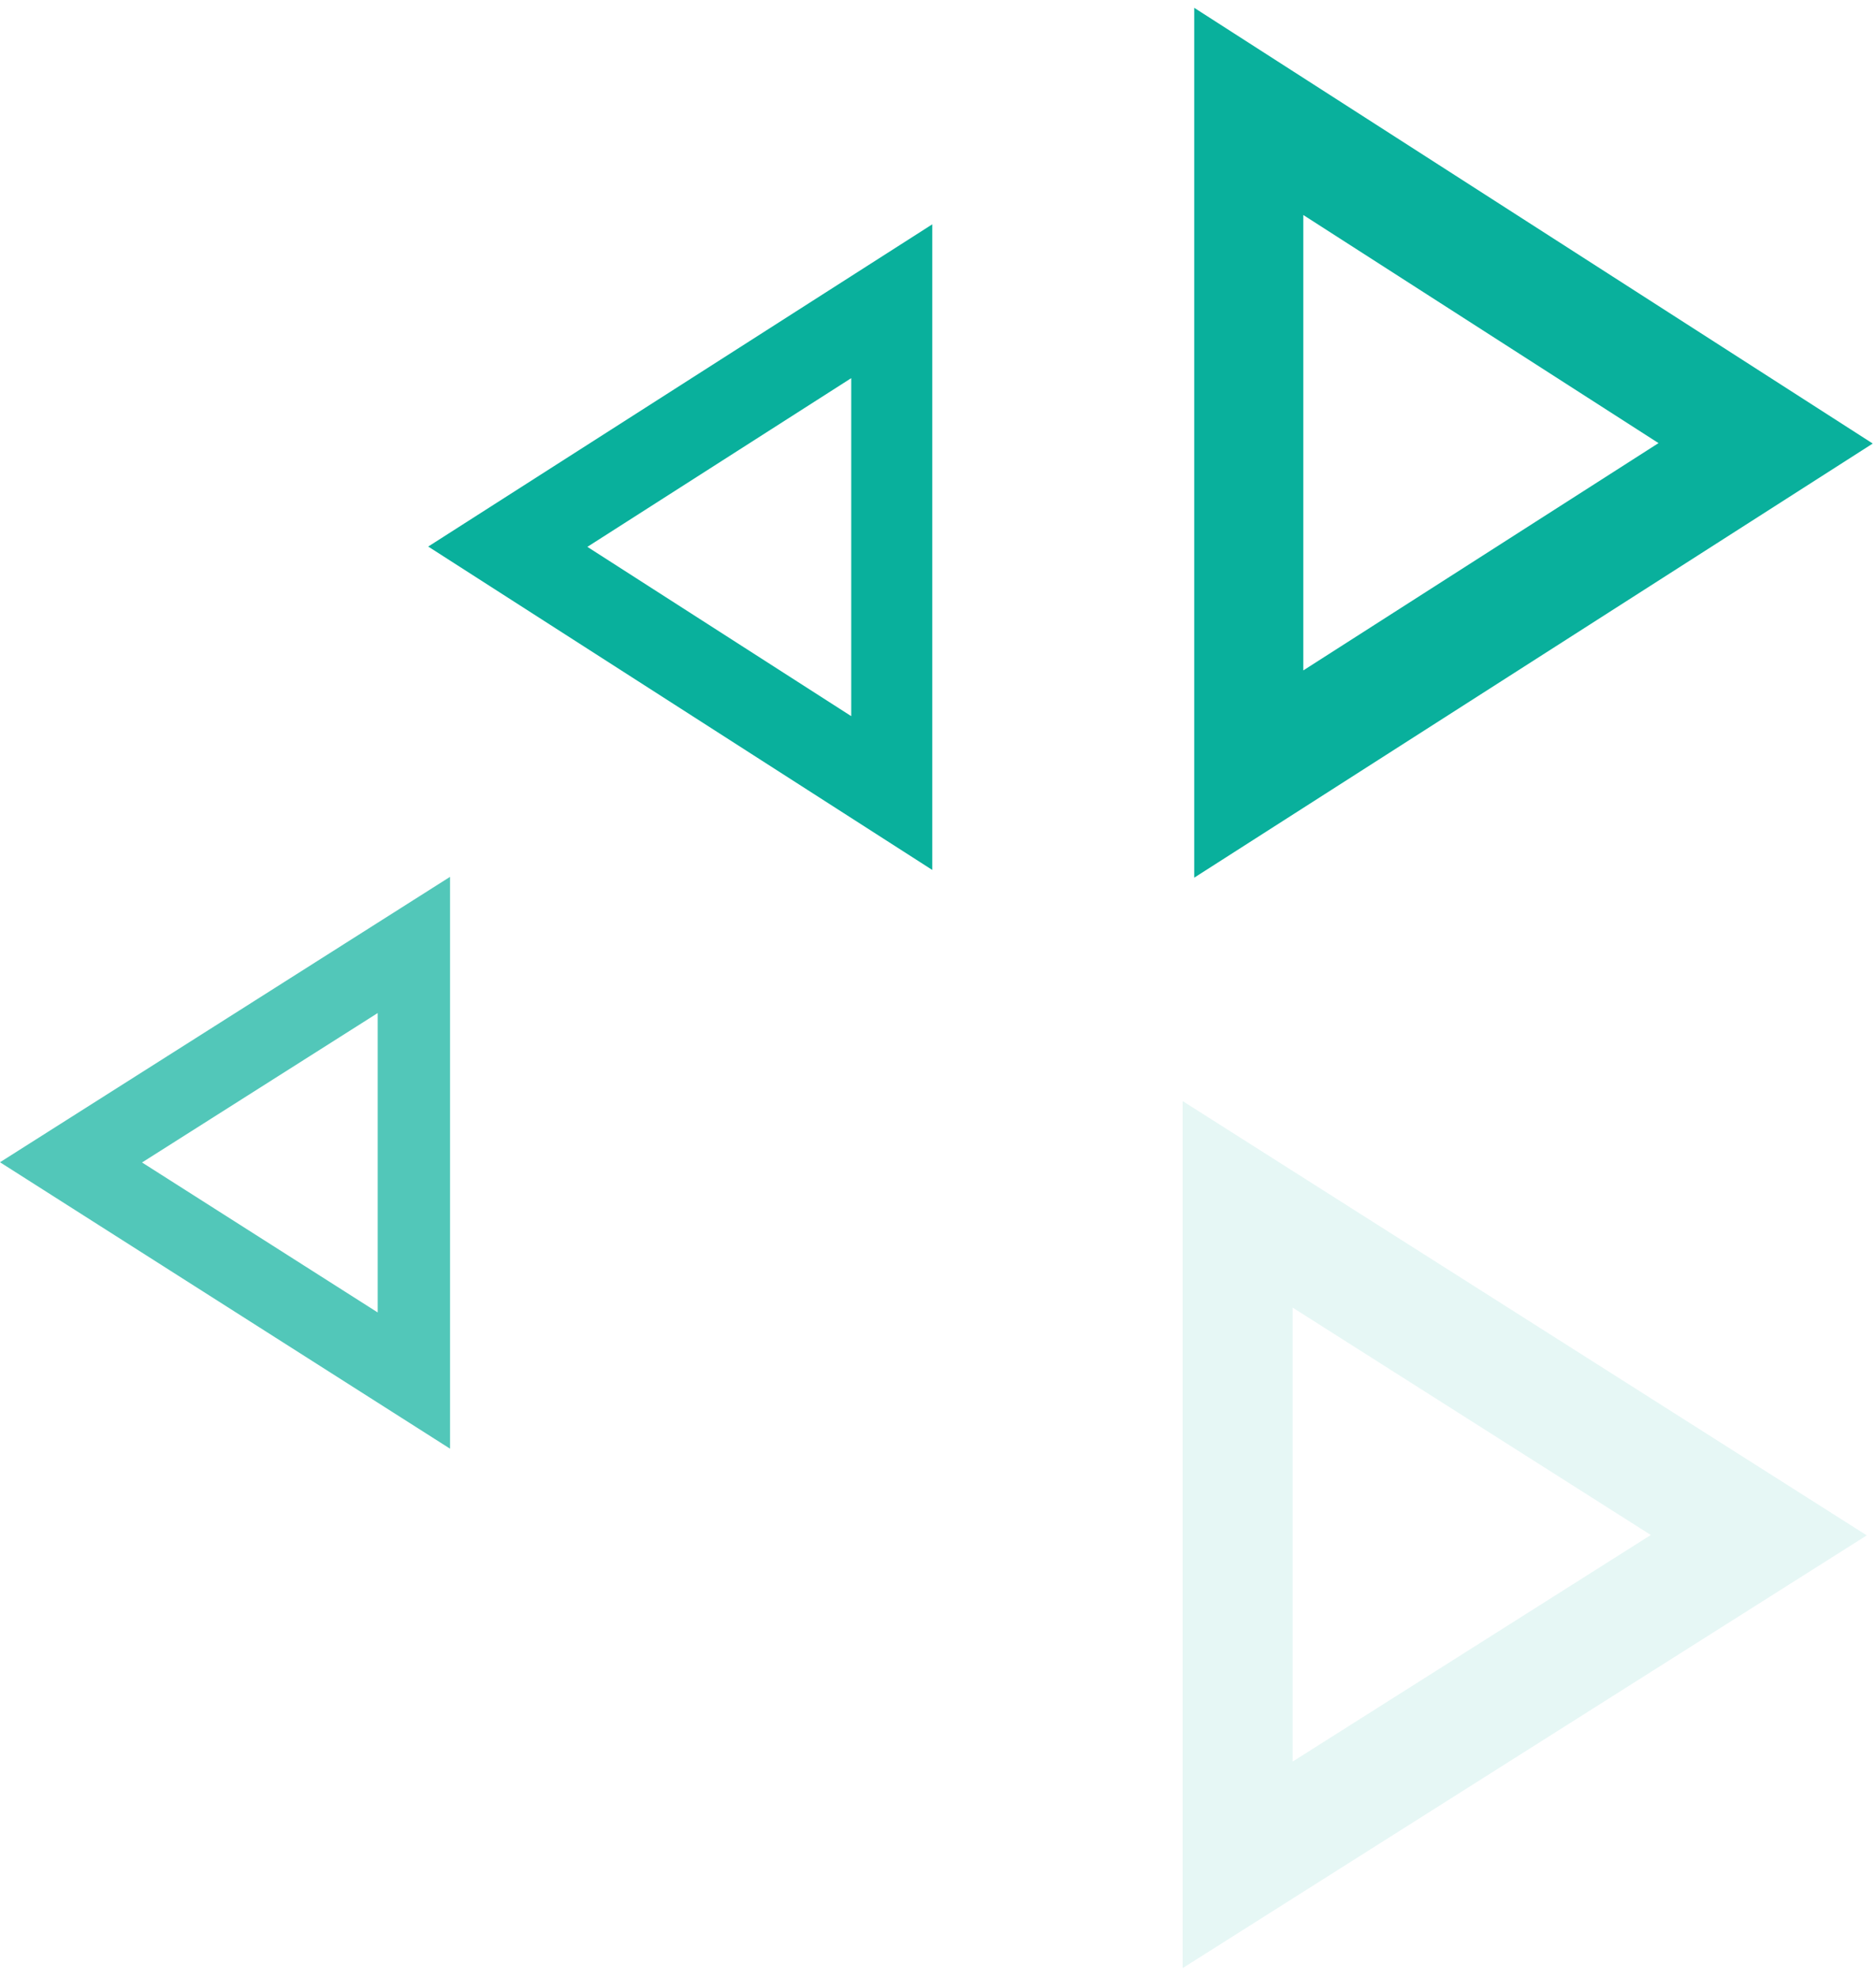
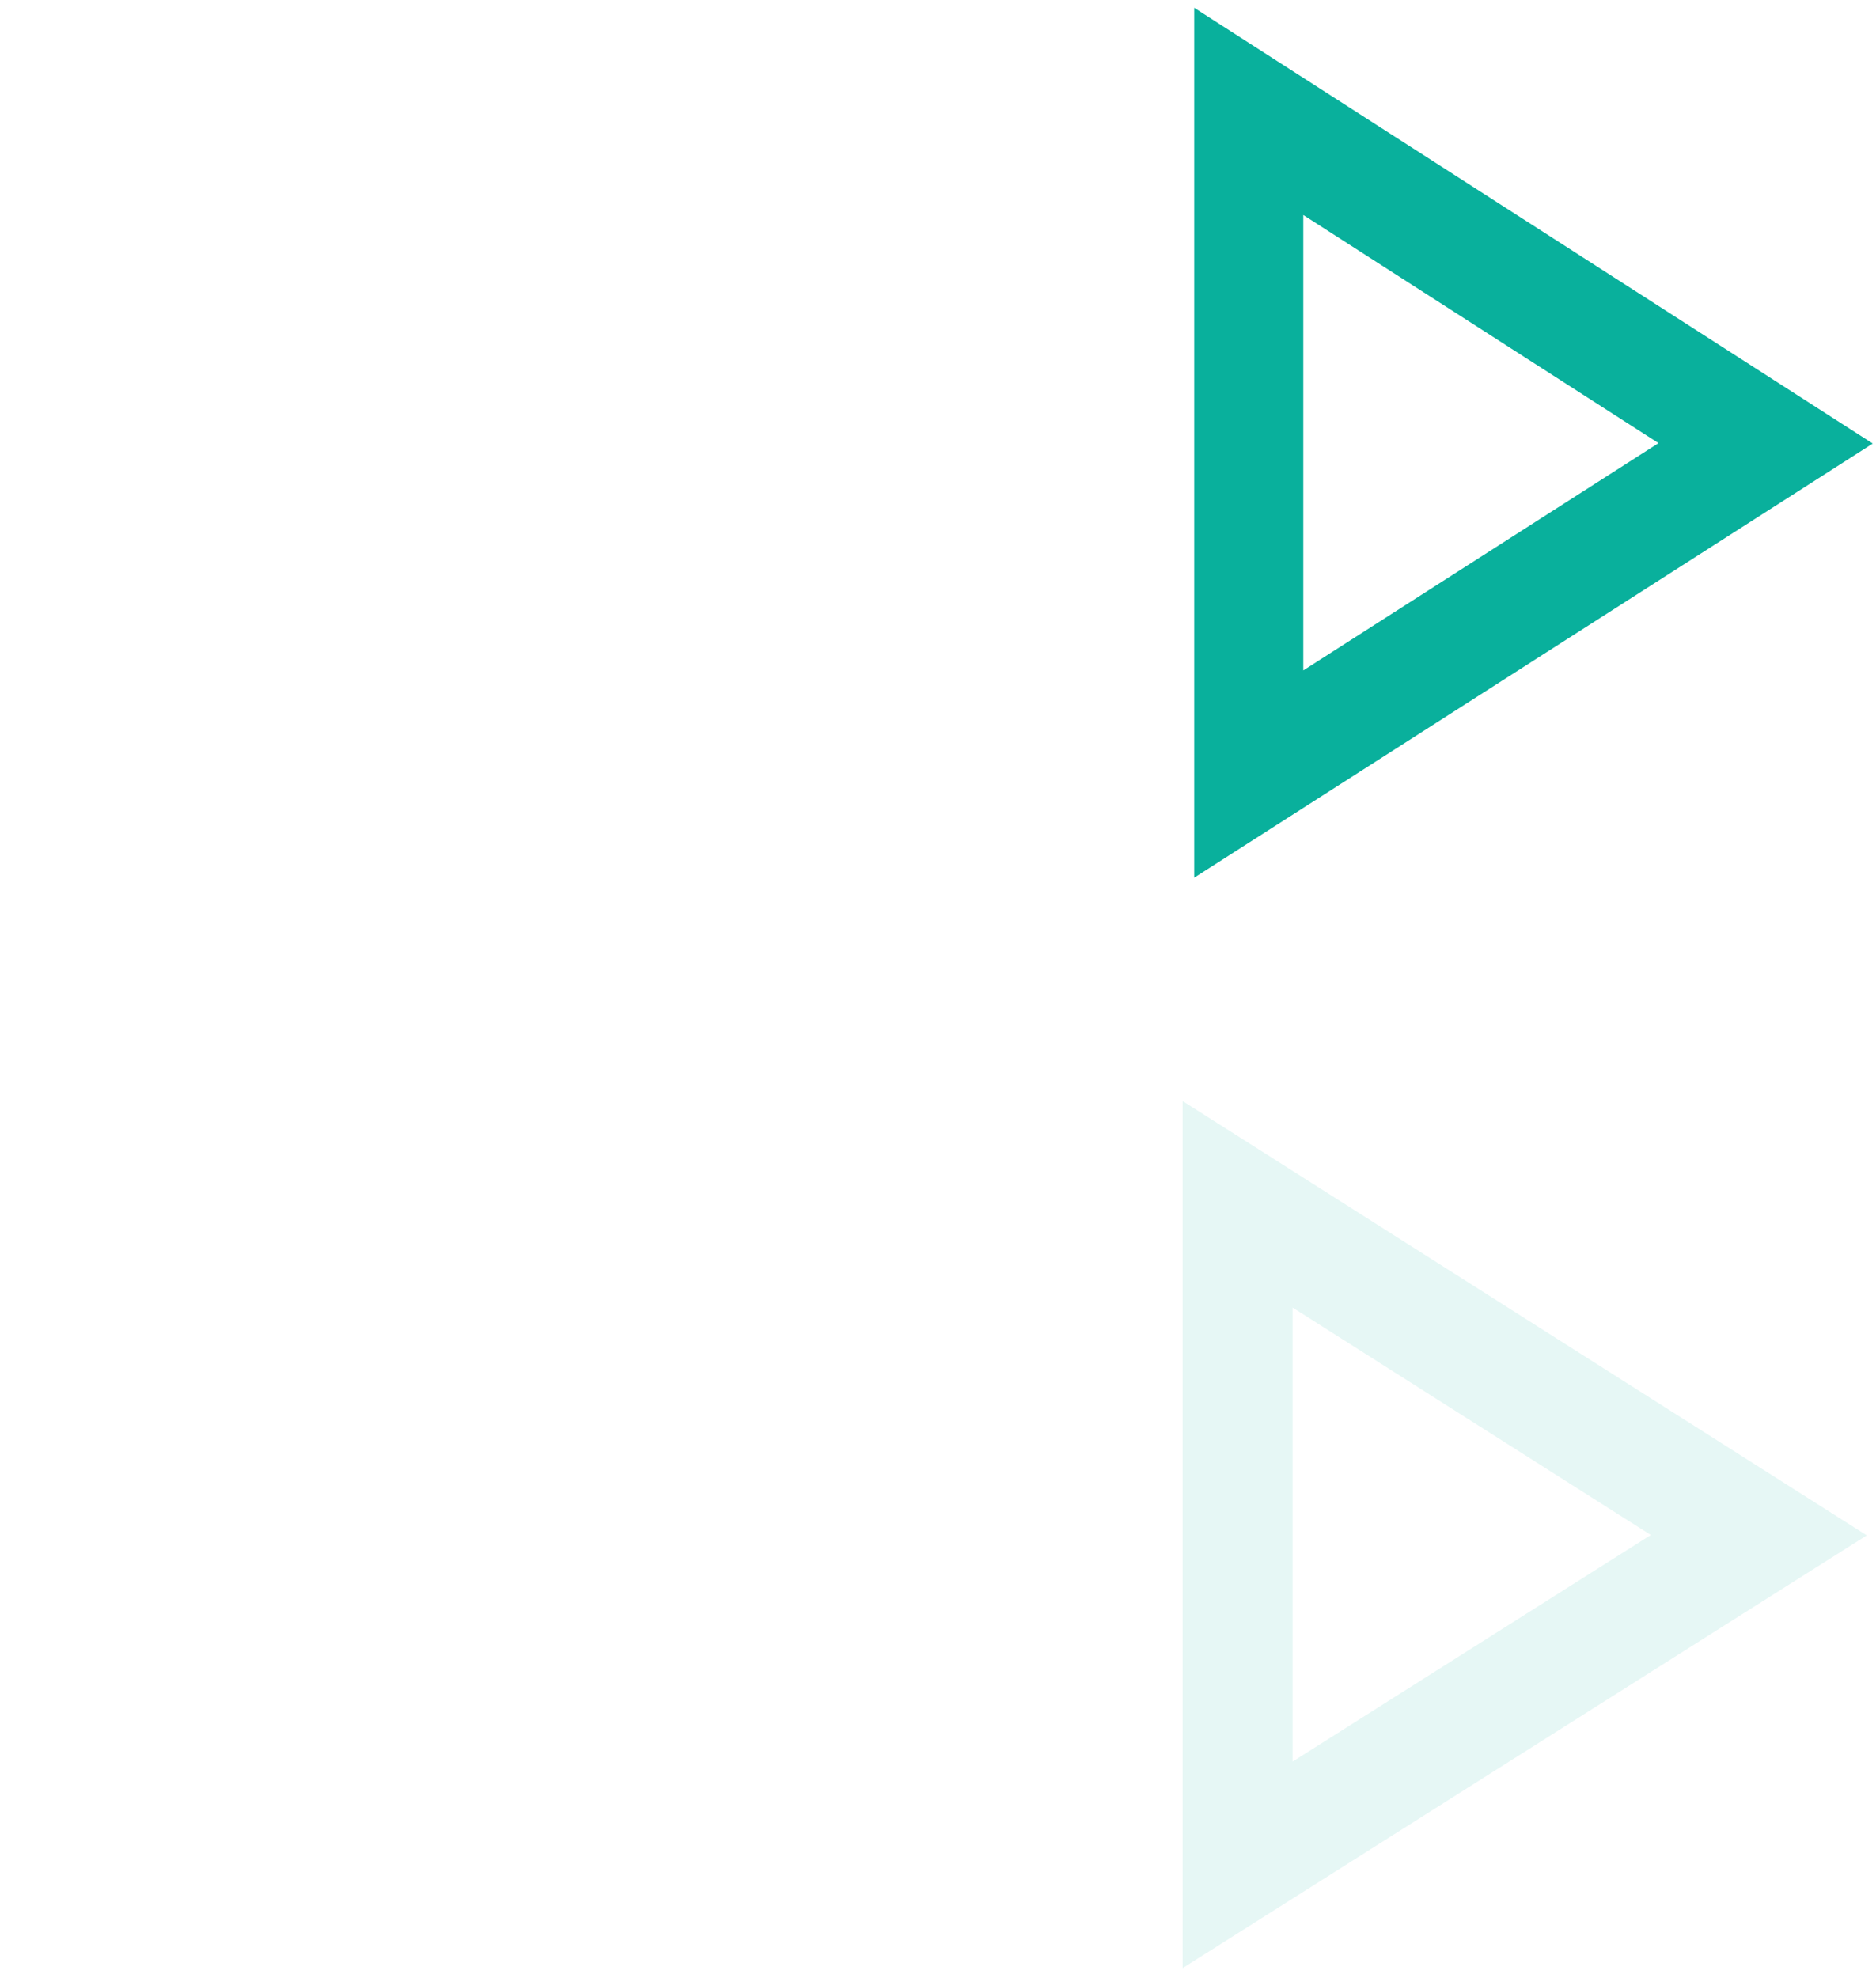
<svg xmlns="http://www.w3.org/2000/svg" width="92" height="97" viewBox="0 0 92 97" fill="none">
-   <path d="M45.719 11.001L21 26.804L45.719 42.664V11.001ZM41.745 18.545V35.122L28.805 26.819L41.745 18.545Z" fill="#09B09C" />
-   <path d="M22.071 43.002L0 56.999L22.071 71.047V43.002ZM18.522 49.682V64.365L6.966 57.01L18.522 49.682Z" fill="#09B09C" fill-opacity="0.7" />
  <path d="M57.999 96.519L91.547 75.298L57.999 54L57.999 96.519ZM63.393 86.39L63.393 64.128L80.957 75.279L63.393 86.39Z" fill="#09B09C" fill-opacity="0.1" />
  <path d="M58.565 43.043L91.84 21.752L58.565 0.383V43.043ZM63.914 32.879V10.544L81.334 21.731L63.914 32.879Z" fill="#09B09C" />
</svg>